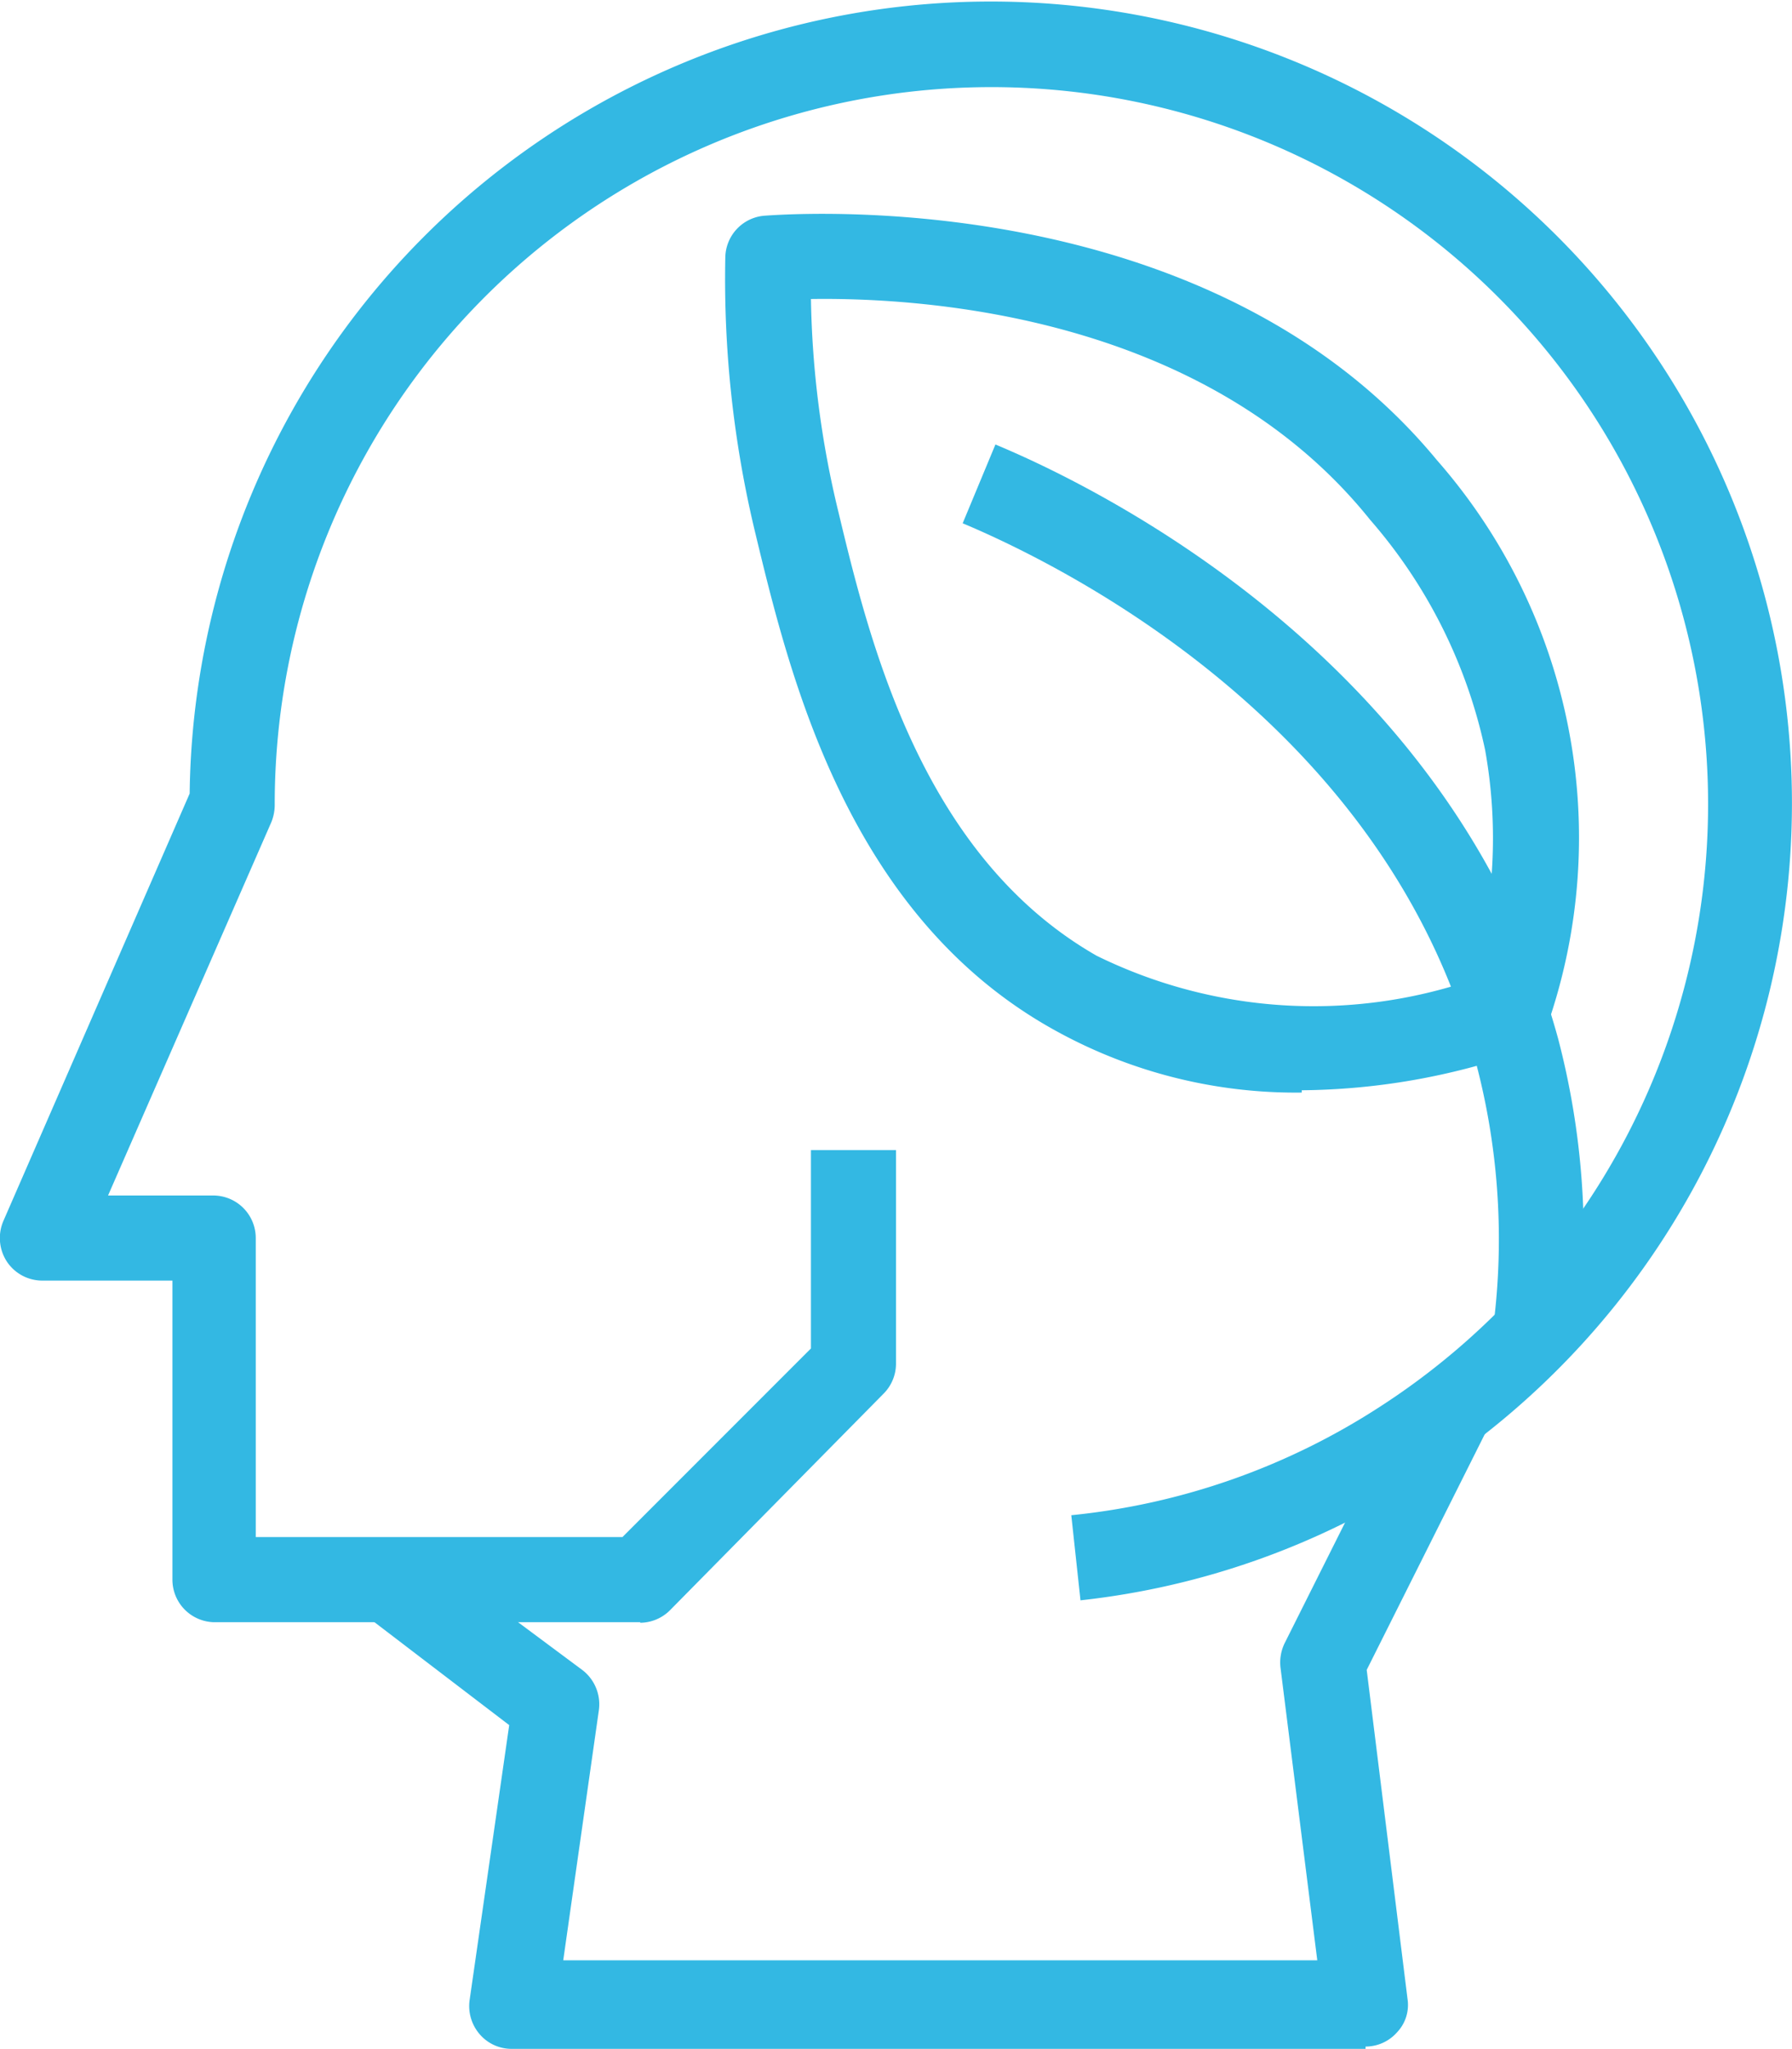
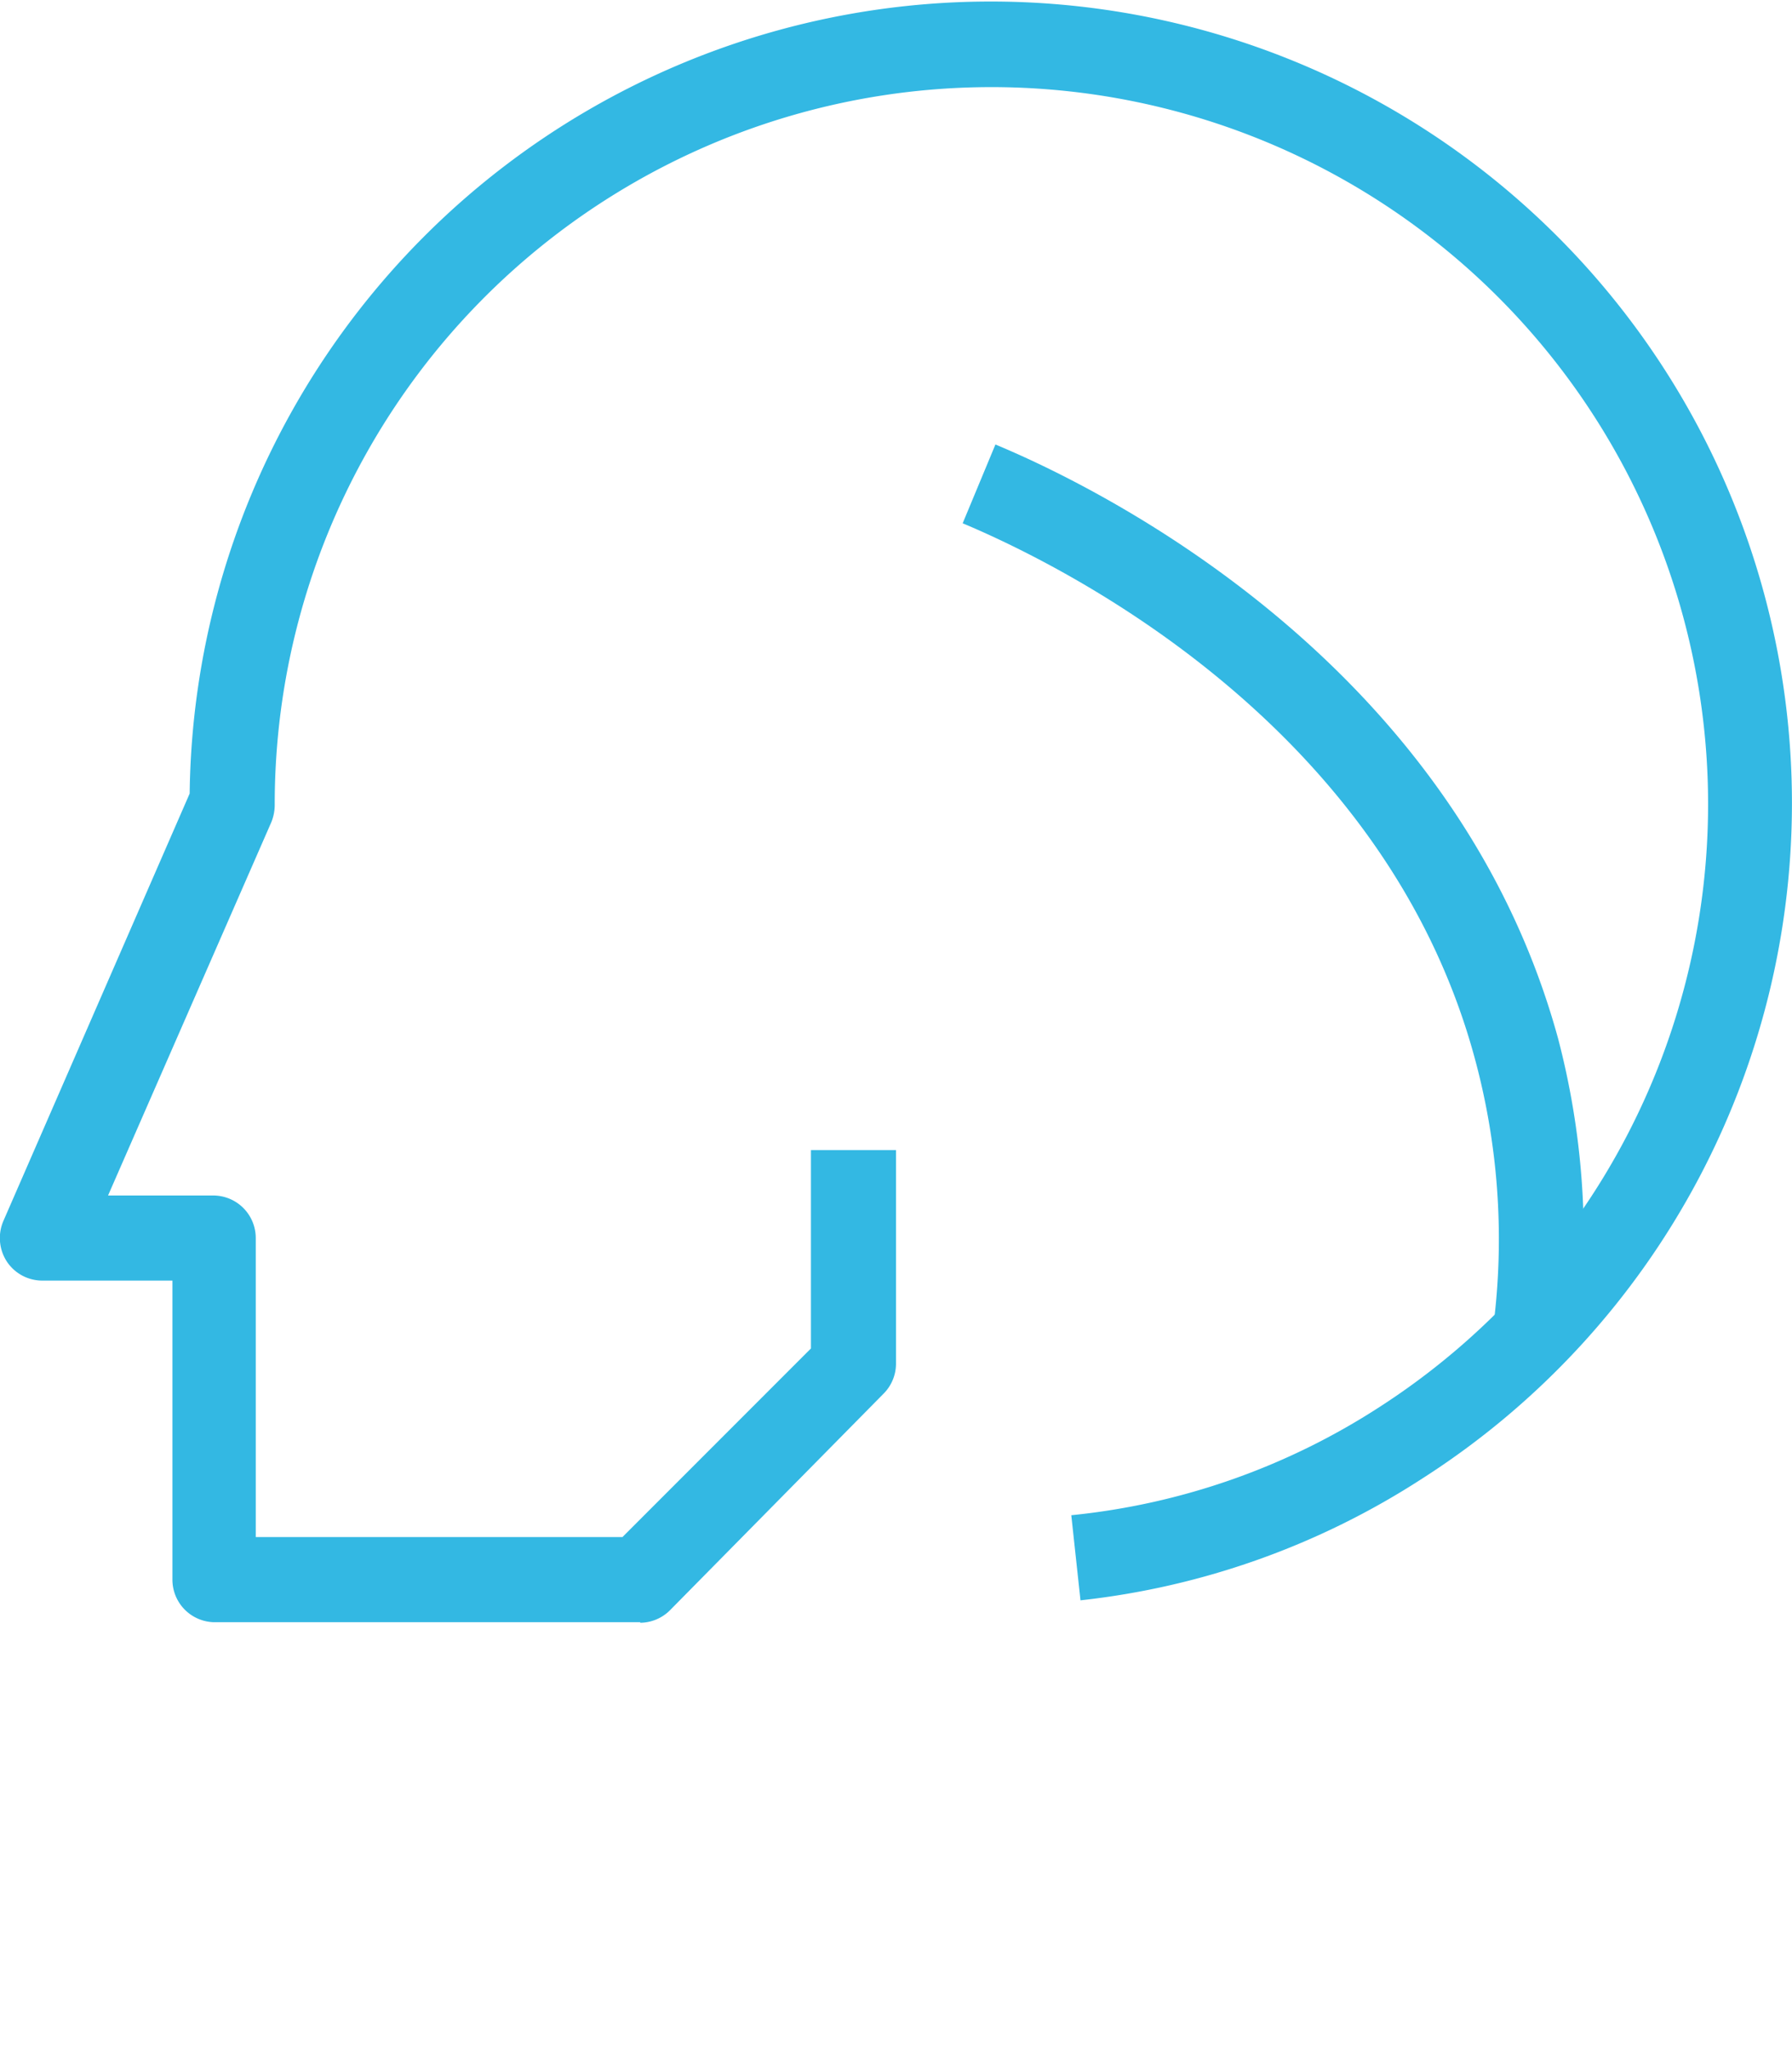
<svg xmlns="http://www.w3.org/2000/svg" viewBox="0 0 31.18 35.63">
  <defs>
    <style>.cls-1{fill:none;}.cls-2{clip-path:url(#clip-path);}.cls-3{fill:#33b8e3;}</style>
    <clipPath id="clip-path" transform="translate(0)">
      <rect class="cls-1" width="31.18" height="35.63" />
    </clipPath>
  </defs>
  <title>資產 43</title>
  <g id="圖層_2" data-name="圖層 2">
    <g id="圖層_1-2" data-name="圖層 1">
      <g class="cls-2">
-         <path class="cls-3" d="M23.76,35.63H8.91a.73.73,0,0,1-.56-.25.75.75,0,0,1-.18-.59L8.86,30l-2.62-2,.89-1.19,3,2.23a.75.75,0,0,1,.29.7l-.62,4.35H22.92L22.28,29a.77.77,0,0,1,.07-.42l2.23-4.45,1.33.66-2.13,4.25.71,5.72a.69.69,0,0,1-.18.58.73.73,0,0,1-.55.25" transform="translate(0)" />
        <path class="cls-3" d="M11.14,28.21H3.71A.74.74,0,0,1,3,27.47v-5.2H.74a.74.74,0,0,1-.62-.33.75.75,0,0,1-.06-.71L3.3,13.8A13.94,13.94,0,1,1,24.75,25.71a13.66,13.66,0,0,1-5.95,2.12l-.16-1.48A12.07,12.07,0,0,0,24,24.47,12.47,12.47,0,1,0,4.78,14a.8.8,0,0,1-.06.3L1.88,20.79H3.71a.74.74,0,0,1,.74.74v5.2h6.38l3.28-3.28V20h1.48v3.72a.74.74,0,0,1-.22.52L11.66,28a.74.74,0,0,1-.52.22" transform="translate(0)" />
-         <path class="cls-3" d="M14.11,5.2a16.77,16.77,0,0,0,.47,3.67c.54,2.25,1.44,6,4.5,7.75a8.56,8.56,0,0,0,6.54.42,8.68,8.68,0,0,0,.22-4,8.91,8.91,0,0,0-2-4C21,5.5,16.13,5.17,14.11,5.2M22.65,19a8.64,8.64,0,0,1-4.29-1.08c-3.63-2-4.63-6.21-5.23-8.7a18.82,18.82,0,0,1-.51-4.74.74.74,0,0,1,.7-.73C14.61,3.66,21.26,3.47,25,8a9.95,9.95,0,0,1,1.92,9.84.74.74,0,0,1-.47.46,11.88,11.88,0,0,1-3.8.66" transform="translate(0)" />
        <path class="cls-3" d="M27.46,23.09,26,22.93a12,12,0,0,0-.33-4.49c-1.57-5.87-7.23-8.63-8.92-9.34l.57-1.37c1.85.77,8,3.8,9.79,10.33a13.65,13.65,0,0,1,.36,5" transform="translate(0)" />
      </g>
    </g>
  </g>
</svg>